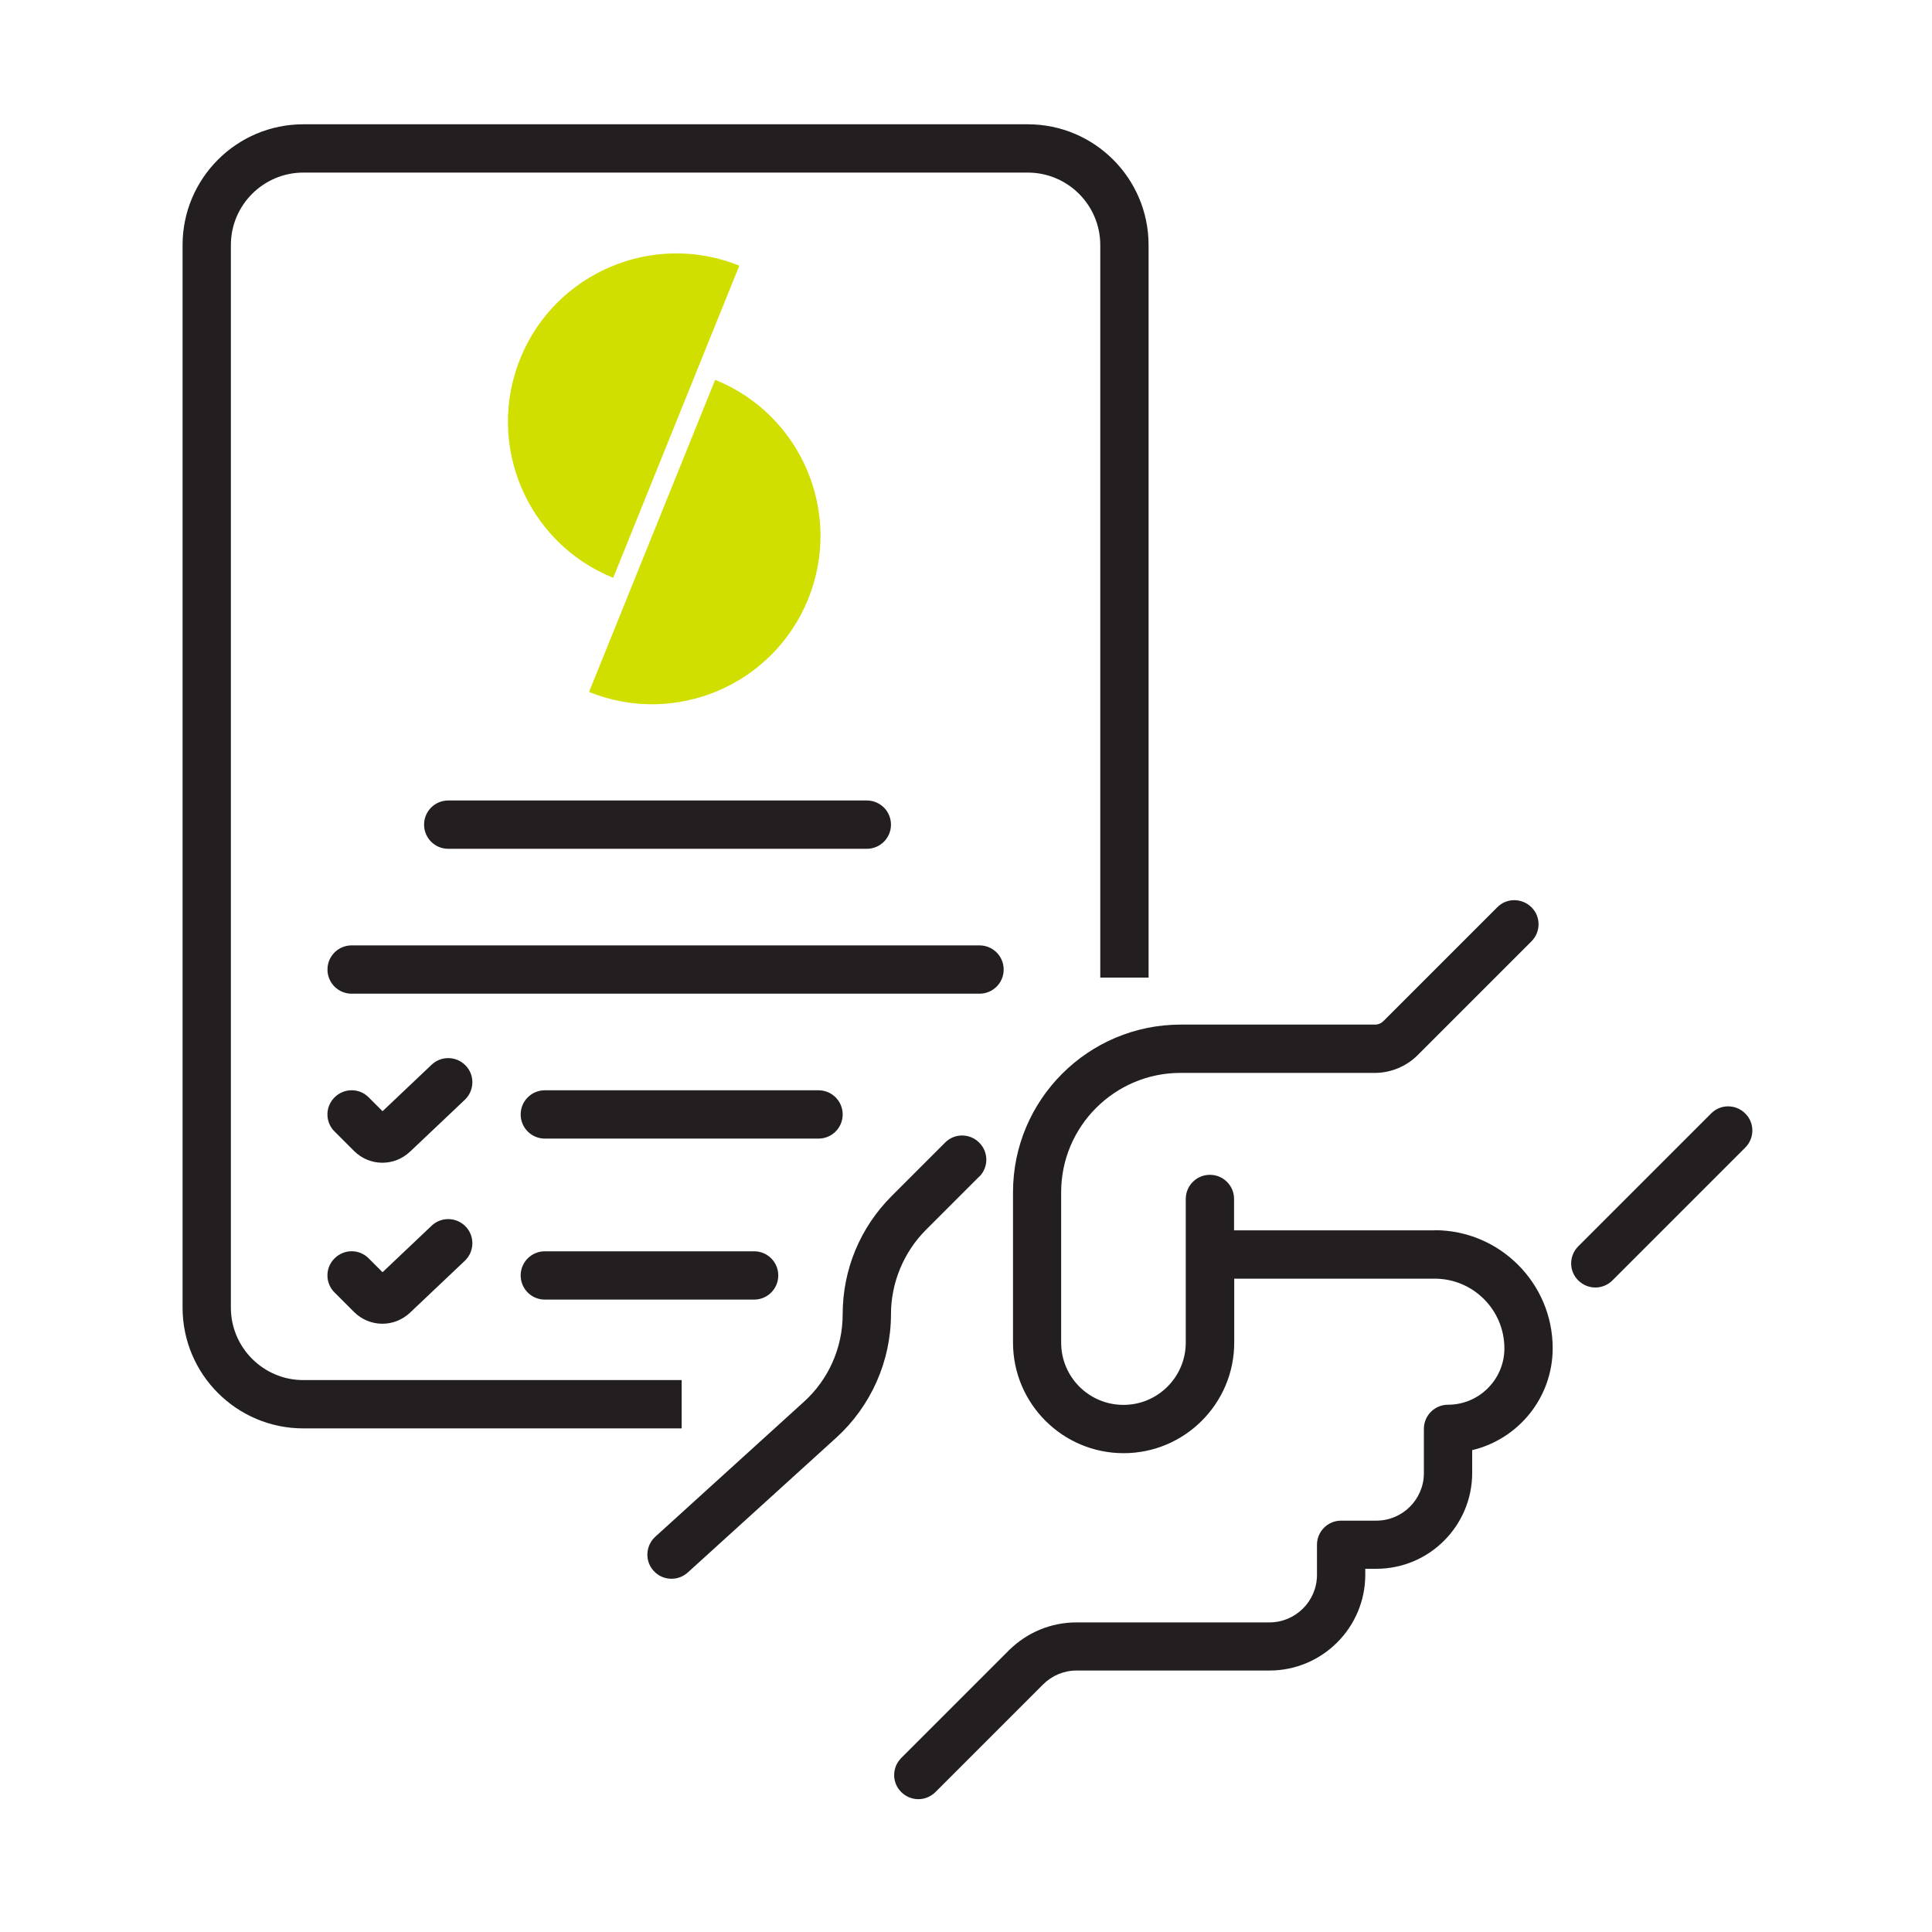
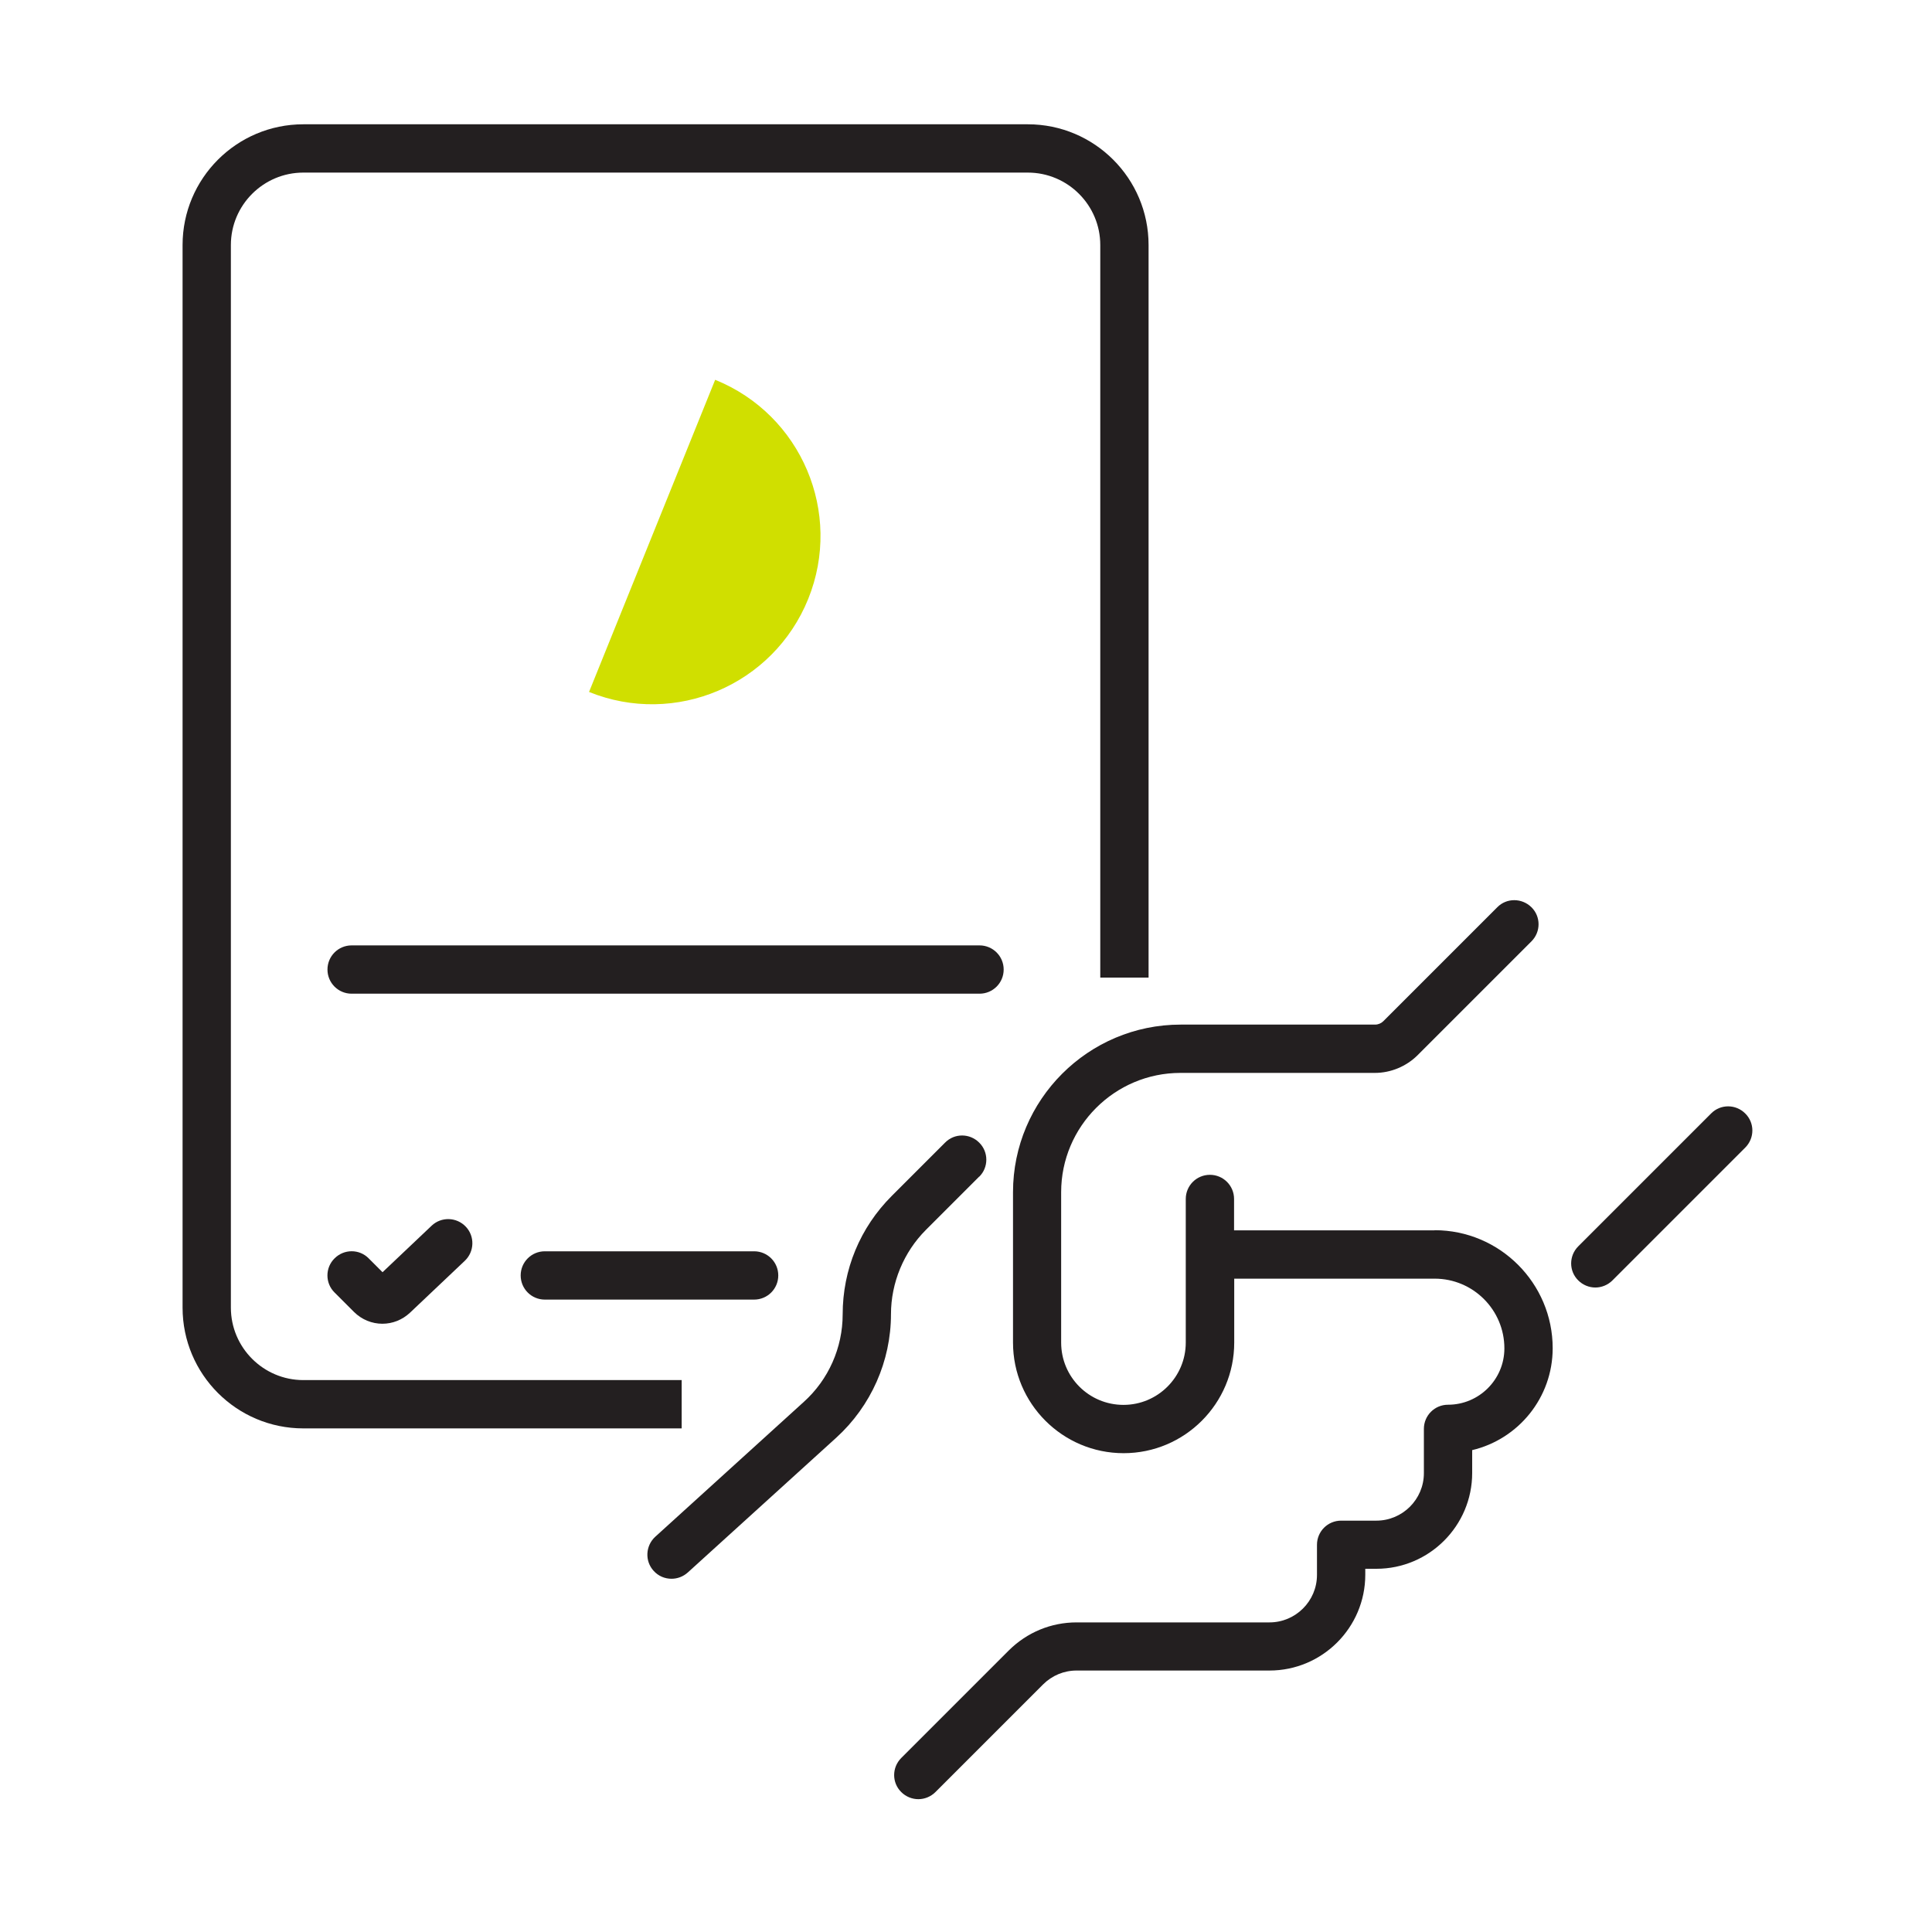
<svg xmlns="http://www.w3.org/2000/svg" id="Layer_1" data-name="Layer 1" viewBox="0 0 120 120">
  <defs>
    <style>
      .cls-1 {
        fill: #d0df00;
      }

      .cls-1, .cls-2 {
        stroke-width: 0px;
      }

      .cls-2 {
        fill: #231f20;
      }
    </style>
  </defs>
  <g>
    <g>
-       <path class="cls-2" d="M53.84,52.72h-26c-.83,0-1.5-.67-1.5-1.5s.67-1.5,1.5-1.5h26c.83,0,1.5.67,1.5,1.5s-.67,1.5-1.5,1.5Z" />
      <path class="cls-2" d="M60.84,61.72H21.84c-.83,0-1.5-.67-1.5-1.5s.67-1.5,1.5-1.5h39c.83,0,1.5.67,1.5,1.5s-.67,1.5-1.5,1.5Z" />
-       <path class="cls-2" d="M50.84,70.72h-17c-.83,0-1.5-.67-1.5-1.5s.67-1.5,1.5-1.5h17c.83,0,1.5.67,1.5,1.5s-.67,1.5-1.5,1.5Z" />
-       <path class="cls-2" d="M23.75,72.22c-.64,0-1.28-.25-1.77-.74l-1.2-1.2c-.59-.58-.59-1.54,0-2.12.59-.59,1.54-.59,2.12,0l.86.86,3.05-2.89c.6-.57,1.55-.54,2.12.06.57.6.54,1.55-.06,2.12l-3.4,3.22c-.49.46-1.1.69-1.72.69Z" />
      <path class="cls-2" d="M46.84,80.72h-13c-.83,0-1.5-.67-1.5-1.5s.67-1.5,1.5-1.5h13c.83,0,1.5.67,1.5,1.5s-.67,1.5-1.5,1.5Z" />
      <path class="cls-2" d="M23.75,82.22c-.64,0-1.28-.25-1.77-.74l-1.2-1.2c-.59-.58-.59-1.54,0-2.12.59-.59,1.54-.59,2.12,0l.86.86,3.05-2.89c.6-.57,1.55-.54,2.12.06.57.6.54,1.55-.06,2.12l-3.4,3.22c-.49.46-1.1.69-1.72.69Z" />
    </g>
    <g>
-       <path class="cls-1" d="M38.09,35.89c-5.35-2.16-7.94-8.26-5.78-13.61,2.16-5.35,8.26-7.94,13.61-5.78l-7.83,19.38h0Z" />
      <path class="cls-1" d="M36.59,42.98c5.35,2.16,11.44-.42,13.61-5.78,2.16-5.35-.42-11.44-5.78-13.61l-7.83,19.38h0Z" />
    </g>
  </g>
  <g>
    <path class="cls-2" d="M108.4,69.16c-.59-.59-1.54-.59-2.12,0l-8.25,8.25c-.59.59-.59,1.54,0,2.12.29.29.68.44,1.06.44s.77-.15,1.06-.44l8.25-8.25c.59-.59.59-1.54,0-2.12Z" />
    <path class="cls-2" d="M60.82,73.09c.59-.58.59-1.54,0-2.12-.59-.59-1.54-.59-2.12,0l-3.31,3.31c-1.97,1.97-3.05,4.58-3.05,7.36,0,2.07-.88,4.05-2.41,5.43l-9.23,8.38c-.61.56-.66,1.51-.1,2.12.3.33.7.49,1.11.49.36,0,.72-.13,1.01-.39l9.23-8.38c2.15-1.96,3.39-4.75,3.39-7.66,0-1.95.79-3.86,2.17-5.24l3.31-3.31Z" />
    <path class="cls-2" d="M89.1,76.42h-12.45v-1.95c0-.83-.67-1.5-1.5-1.5s-1.5.67-1.5,1.5v8.92c0,2.13-1.73,3.87-3.87,3.87s-3.87-1.73-3.87-3.87v-9.34c0-4.08,3.32-7.41,7.41-7.41h12.08c.98,0,1.94-.4,2.64-1.09l7.08-7.08c.59-.59.59-1.54,0-2.12s-1.54-.59-2.12,0l-7.08,7.08c-.13.13-.32.21-.51.21h-12.08c-5.74,0-10.41,4.67-10.41,10.41v9.34c0,3.79,3.08,6.87,6.87,6.87s6.87-3.08,6.87-6.87v-3.97h12.45c2.39,0,4.33,1.94,4.33,4.33,0,1.93-1.57,3.5-3.5,3.5-.83,0-1.5.67-1.5,1.5v2.75c0,1.63-1.33,2.95-2.95,2.95h-2.19c-.83,0-1.5.67-1.5,1.5v1.87c0,1.63-1.33,2.95-2.95,2.95h-11.98c-1.59,0-3.08.62-4.21,1.74l-6.68,6.68c-.59.59-.59,1.54,0,2.12.29.29.68.44,1.06.44s.77-.15,1.06-.44l6.68-6.68c.56-.56,1.3-.87,2.09-.87h11.98c3.28,0,5.95-2.67,5.95-5.95v-.37h.69c3.28,0,5.95-2.67,5.95-5.95v-1.42c2.87-.68,5-3.26,5-6.33,0-4.04-3.29-7.33-7.33-7.33Z" />
  </g>
  <path class="cls-2" d="M42.34,88.72h-23.5c-4.14,0-7.5-3.36-7.5-7.5V15.22c0-4.14,3.36-7.5,7.5-7.5h45c4.14,0,7.5,3.36,7.5,7.5v45.5h-3V15.22c0-2.48-2.02-4.5-4.5-4.5H18.84c-2.48,0-4.5,2.02-4.5,4.5v66c0,2.48,2.02,4.5,4.5,4.5h23.5v3Z" />
</svg>